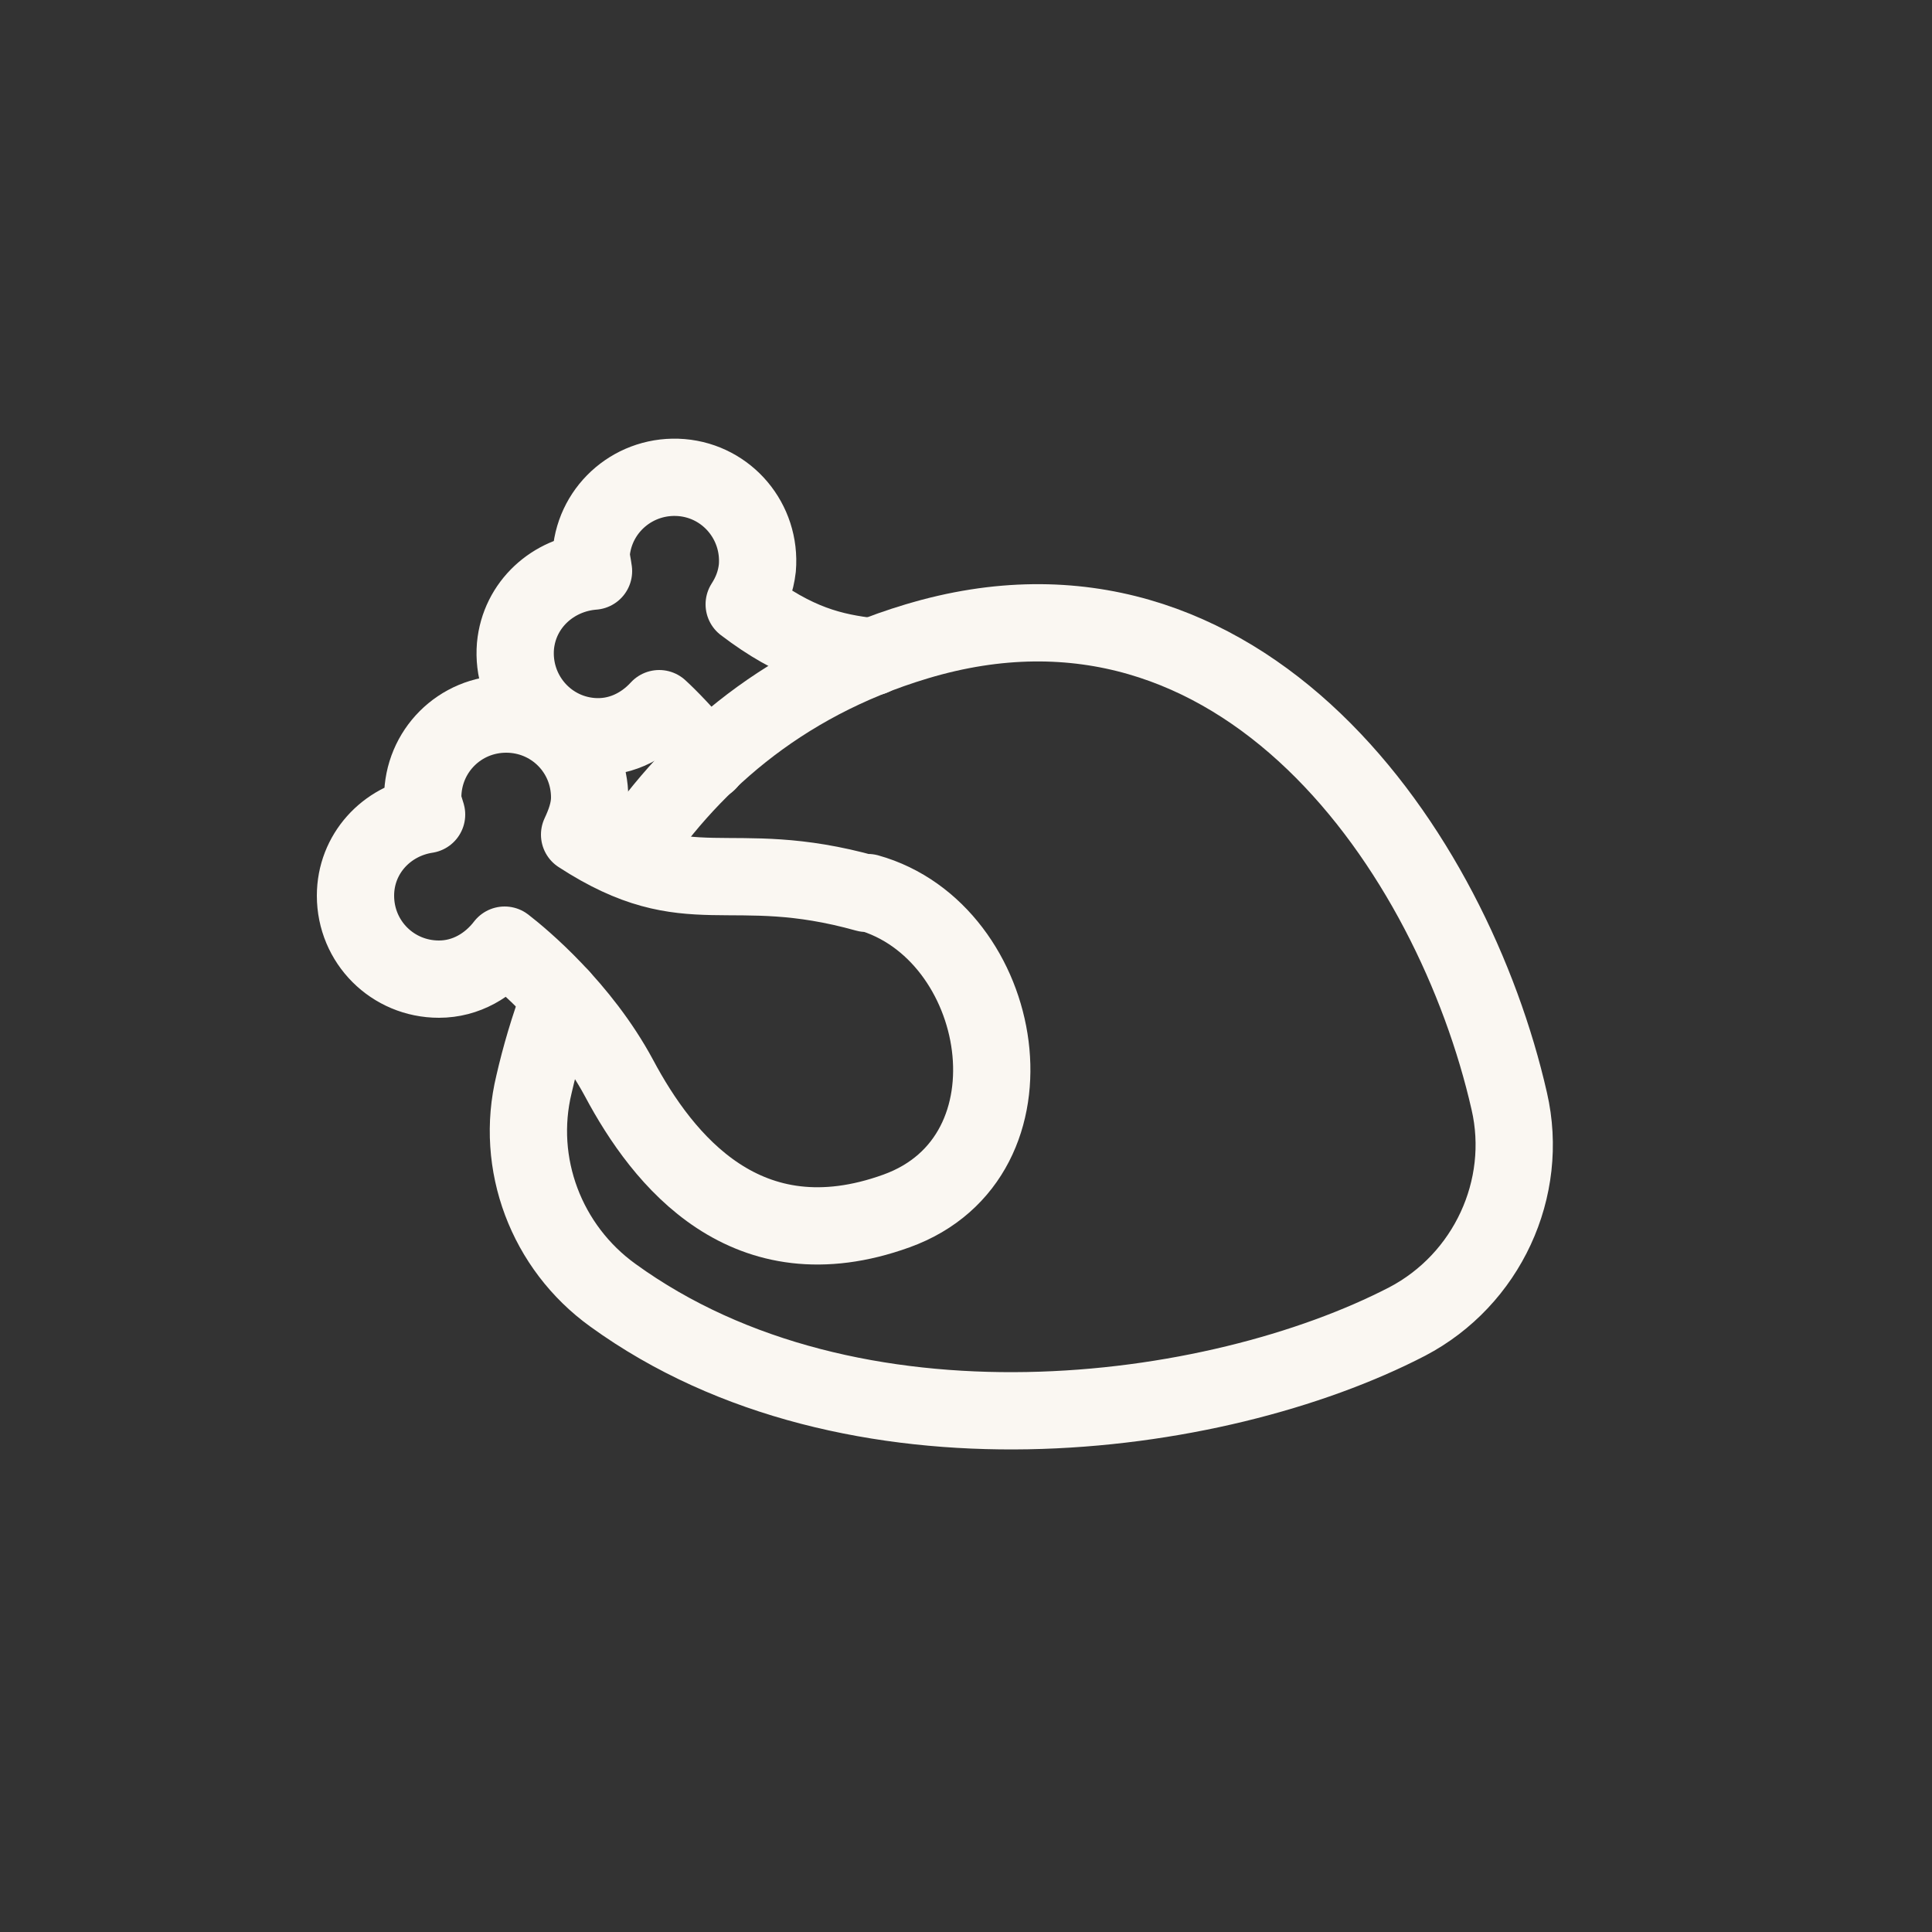
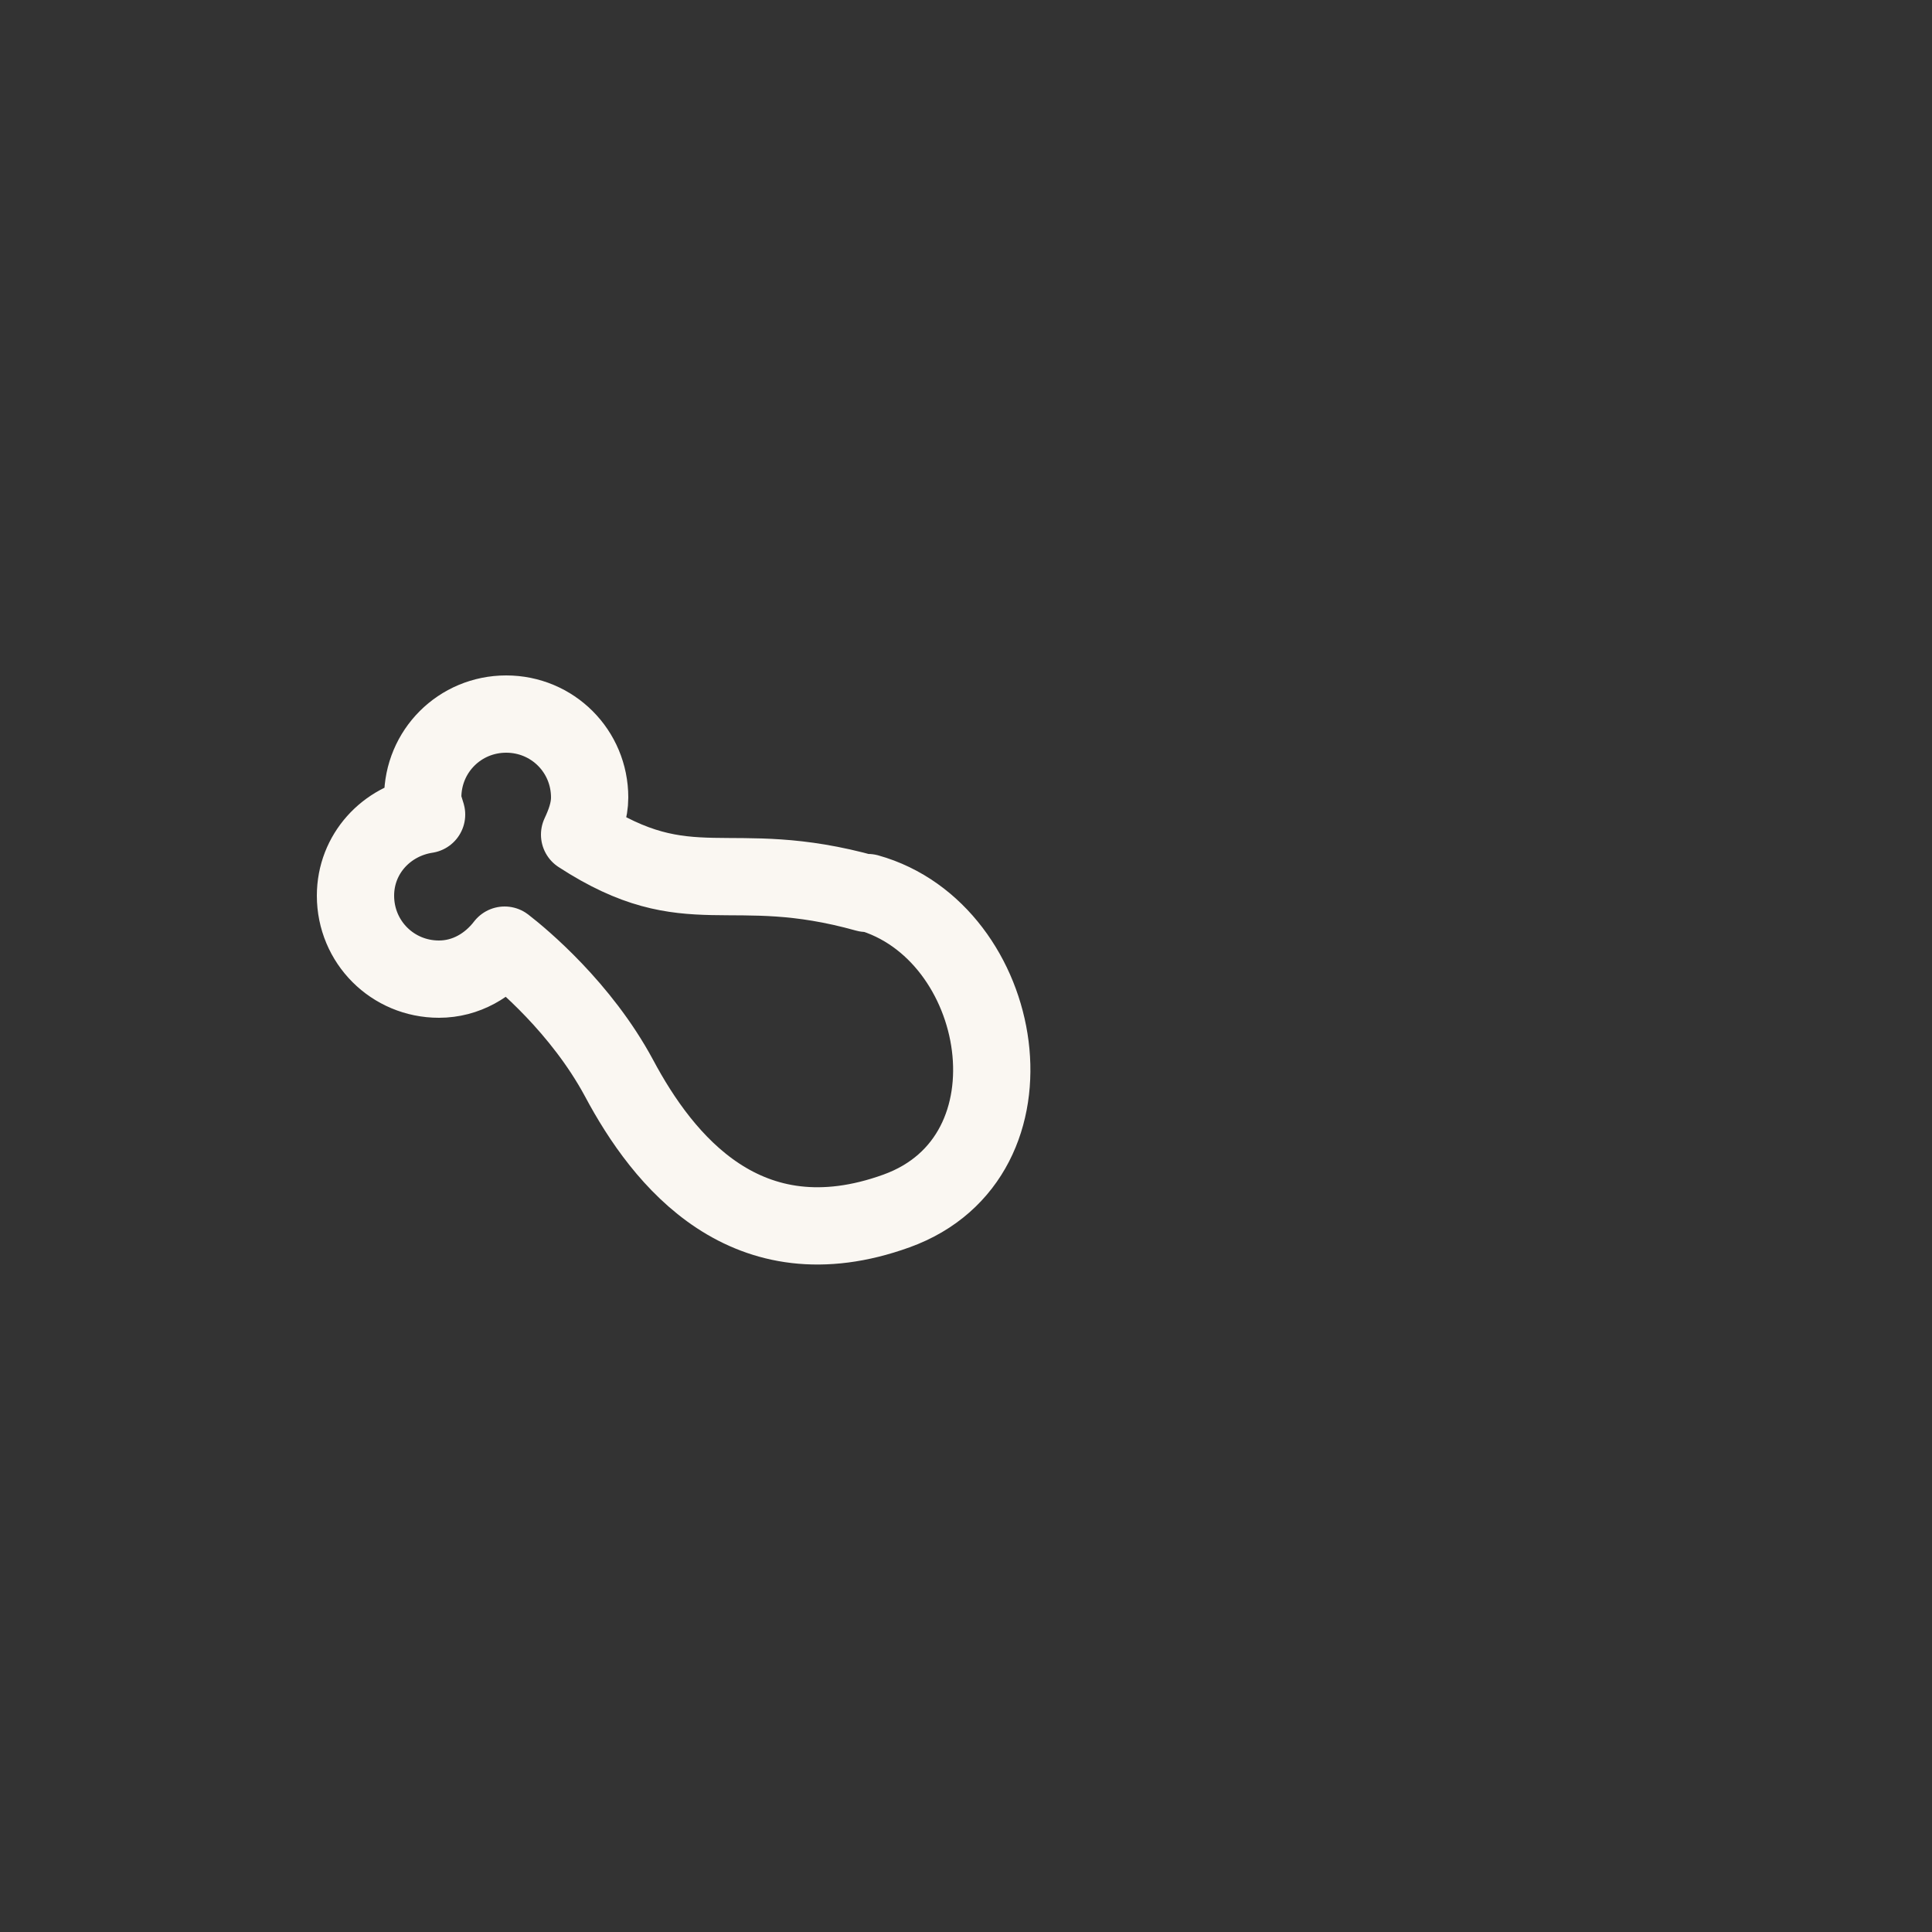
<svg xmlns="http://www.w3.org/2000/svg" width="25" height="25" viewBox="0 0 25 25" fill="none">
  <rect x="0" y="0" width="25" height="25" fill="#333333" stroke="none" />
  <path d="M11.21 11.56C9.42 11.06 8.93 11.73 7.5 10.8C7.57 10.65 7.63 10.49 7.63 10.32C7.63 9.72 7.15 9.24 6.55 9.24C5.95 9.24 5.47 9.72 5.47 10.32C5.47 10.4 5.5 10.47 5.52 10.54C5 10.62 4.6 11.05 4.6 11.59C4.6 12.19 5.08 12.67 5.68 12.67C6.03 12.67 6.33 12.49 6.53 12.23C6.75 12.4 7.52 13.04 8.01 13.95C8.58 15.02 9.66 16.37 11.6 15.67C13.54 14.97 13.02 12.05 11.23 11.55L11.21 11.56Z" stroke="#FAF7F2" stroke-linecap="round" stroke-linejoin="round" />
-   <path d="M8.11 11.12C8.88 9.94 10.06 8.84 11.86 8.3C16.08 7.03 18.8 11.04 19.53 14.25C19.79 15.38 19.24 16.56 18.21 17.1C15.72 18.39 11.02 19 7.93 16.76C7.07 16.14 6.66 15.06 6.91 14.03C6.99 13.68 7.1 13.3 7.25 12.9" stroke="#FAF7F2" stroke-linecap="round" stroke-linejoin="round" />
-   <path d="M11.29 8.5C10.77 8.44 10.3 8.33 9.63 7.82C9.72 7.68 9.78 7.53 9.8 7.35C9.85 6.75 9.41 6.23 8.82 6.18C8.22 6.13 7.7 6.57 7.65 7.16C7.65 7.24 7.67 7.31 7.68 7.39C7.16 7.43 6.72 7.82 6.67 8.36C6.62 8.96 7.06 9.48 7.65 9.53C8 9.56 8.31 9.41 8.53 9.17C8.64 9.27 8.89 9.52 9.16 9.86" stroke="#FAF7F2" stroke-linecap="round" stroke-linejoin="round" />
</svg>